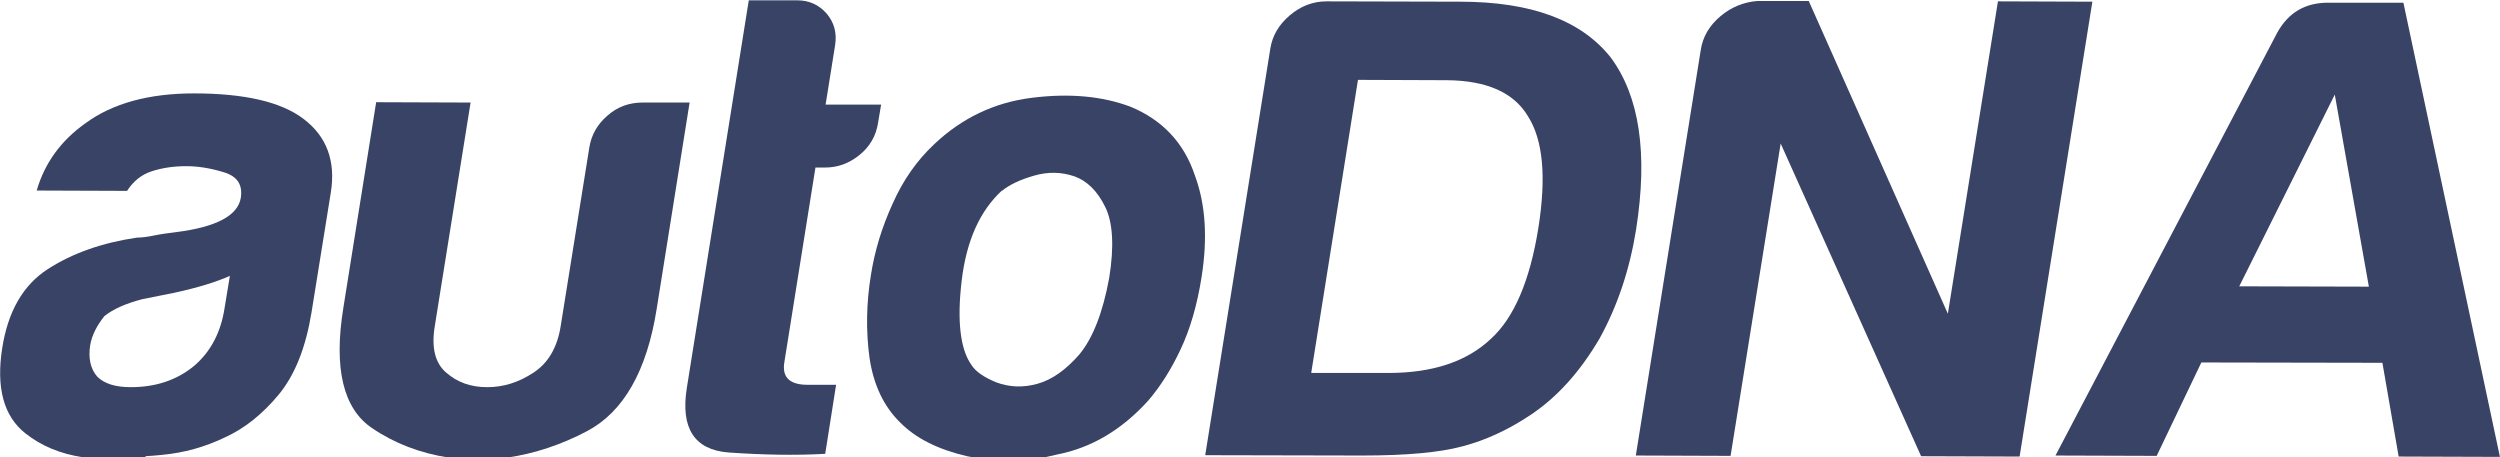
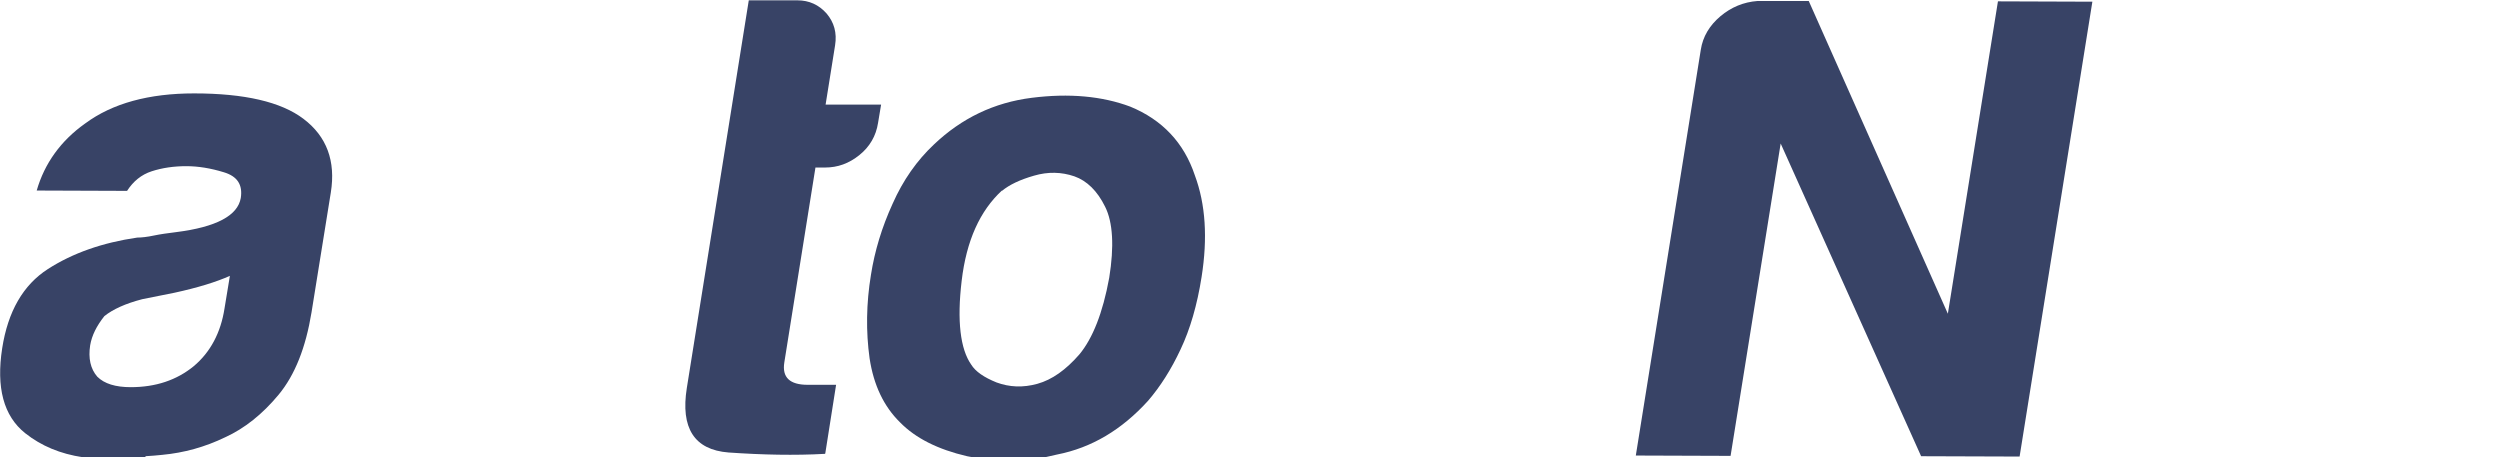
<svg xmlns="http://www.w3.org/2000/svg" xml:space="preserve" width="70.851mm" height="12.958mm" version="1.1" style="shape-rendering:geometricPrecision; text-rendering:geometricPrecision; image-rendering:optimizeQuality; fill-rule:evenodd; clip-rule:evenodd" viewBox="0 0 7386 1351">
  <defs>
    <style type="text/css">
   
    .fil0 {fill:#384366;fill-rule:nonzero}
   
  </style>
  </defs>
  <g id="Warstwa_x0020_1">
    <path class="fil0" d="M679 815c-40,18 -95,35 -164,50l-95 19c-50,13 -87,30 -112,50 -23,29 -37,57 -42,86 -6,39 1,70 21,93 21,21 54,31 99,31 74,0 136,-21 186,-62 49,-41 80,-99 91,-171l16 -97zm-249 536l-186 0c-66,-10 -122,-33 -170,-71 -64,-51 -86,-135 -68,-251 17,-109 62,-187 135,-234 73,-47 161,-78 264,-93 13,0 30,-2 49,-6 19,-4 41,-7 65,-10 120,-15 183,-49 192,-101 6,-39 -10,-64 -50,-76 -39,-12 -76,-18 -111,-18 -37,0 -71,5 -102,15 -31,10 -55,30 -73,58l-267 -1c23,-80 71,-147 143,-198 81,-60 189,-89 322,-89 149,0 257,25 323,75 69,52 96,125 81,218l-57 354c-17,104 -49,185 -97,243 -48,58 -101,100 -158,126 -60,29 -122,46 -186,52 -17,2 -34,3 -50,4z" />
-     <path class="fil0" d="M2037 304l-97 608c-29,184 -98,305 -206,362 -76,40 -154,66 -235,78l-174 0c-84,-13 -160,-42 -226,-87 -85,-57 -114,-176 -85,-355l97 -608 279 1 -106 662c-10,62 1,108 34,136 33,29 73,43 121,43 48,0 93,-14 137,-43 43,-28 70,-74 80,-136l85 -530c6,-36 23,-67 53,-93 29,-26 64,-39 104,-39l140 0z" />
    <path class="fil0" d="M2437 1341c-89,5 -184,3 -285,-4 -101,-8 -142,-72 -123,-191l183 -1145 144 0c34,0 63,13 86,39 22,26 31,57 25,94l-28 175 164 0 -9 54c-6,39 -25,71 -55,95 -31,25 -64,37 -102,37l-28 0 -92 576c-7,44 16,66 69,66l84 0 -32 203z" />
    <path class="fil0" d="M2960 563c-65,60 -105,148 -119,267 -14,118 -4,201 28,247 13,21 38,38 75,53 38,14 78,16 121,4 43,-12 84,-41 124,-87 39,-47 69,-122 88,-226 15,-93 11,-164 -12,-210 -23,-47 -54,-77 -91,-90 -38,-13 -78,-14 -119,-2 -42,12 -73,27 -95,45zm123 788l-210 0c-5,-1 -11,-2 -16,-3 -86,-20 -152,-53 -198,-100 -48,-47 -78,-110 -90,-189 -11,-79 -10,-162 4,-247 11,-70 32,-140 64,-210 31,-70 72,-128 122,-175 82,-78 178,-124 289,-138 111,-14 208,-5 291,26 95,39 159,107 191,203 32,86 38,186 20,300 -13,83 -34,155 -62,214 -28,60 -60,110 -96,152 -78,86 -167,139 -269,159 -13,3 -27,6 -40,9z" />
-     <path class="fil0" d="M3875 1102l227 0c130,0 231,-33 303,-101 68,-62 115,-171 140,-327 24,-151 14,-261 -31,-331 -42,-70 -122,-105 -239,-106l-263 -1 -138 865zm-314 241l192 -1199c6,-39 26,-72 58,-99 32,-27 68,-41 108,-41l395 1c210,0 358,55 445,165 85,115 110,283 75,507 -19,119 -55,227 -108,323 -58,99 -126,174 -204,226 -66,44 -133,75 -202,93 -67,18 -165,27 -296,27l-463 -1z" />
-     <path class="fil0" d="M4833 1346l192 -1199c6,-39 26,-72 58,-99 32,-27 69,-42 109,-45l152 0 411 924 148 -923 279 1 -215 1344 -291 -1 -415 -924 -148 923 -279 -1z" />
-     <path class="fil0" d="M6899 278l-283 568 383 1 -101 -569zm487 1072l-2 0 -297 -1 -48 -277 -535 -1 -132 276 -299 -1 655 -1249c33,-60 83,-89 150,-89l223 0 285 1341z" />
+     <path class="fil0" d="M4833 1346l192 -1199c6,-39 26,-72 58,-99 32,-27 69,-42 109,-45l152 0 411 924 148 -923 279 1 -215 1344 -291 -1 -415 -924 -148 923 -279 -1" />
  </g>
</svg>